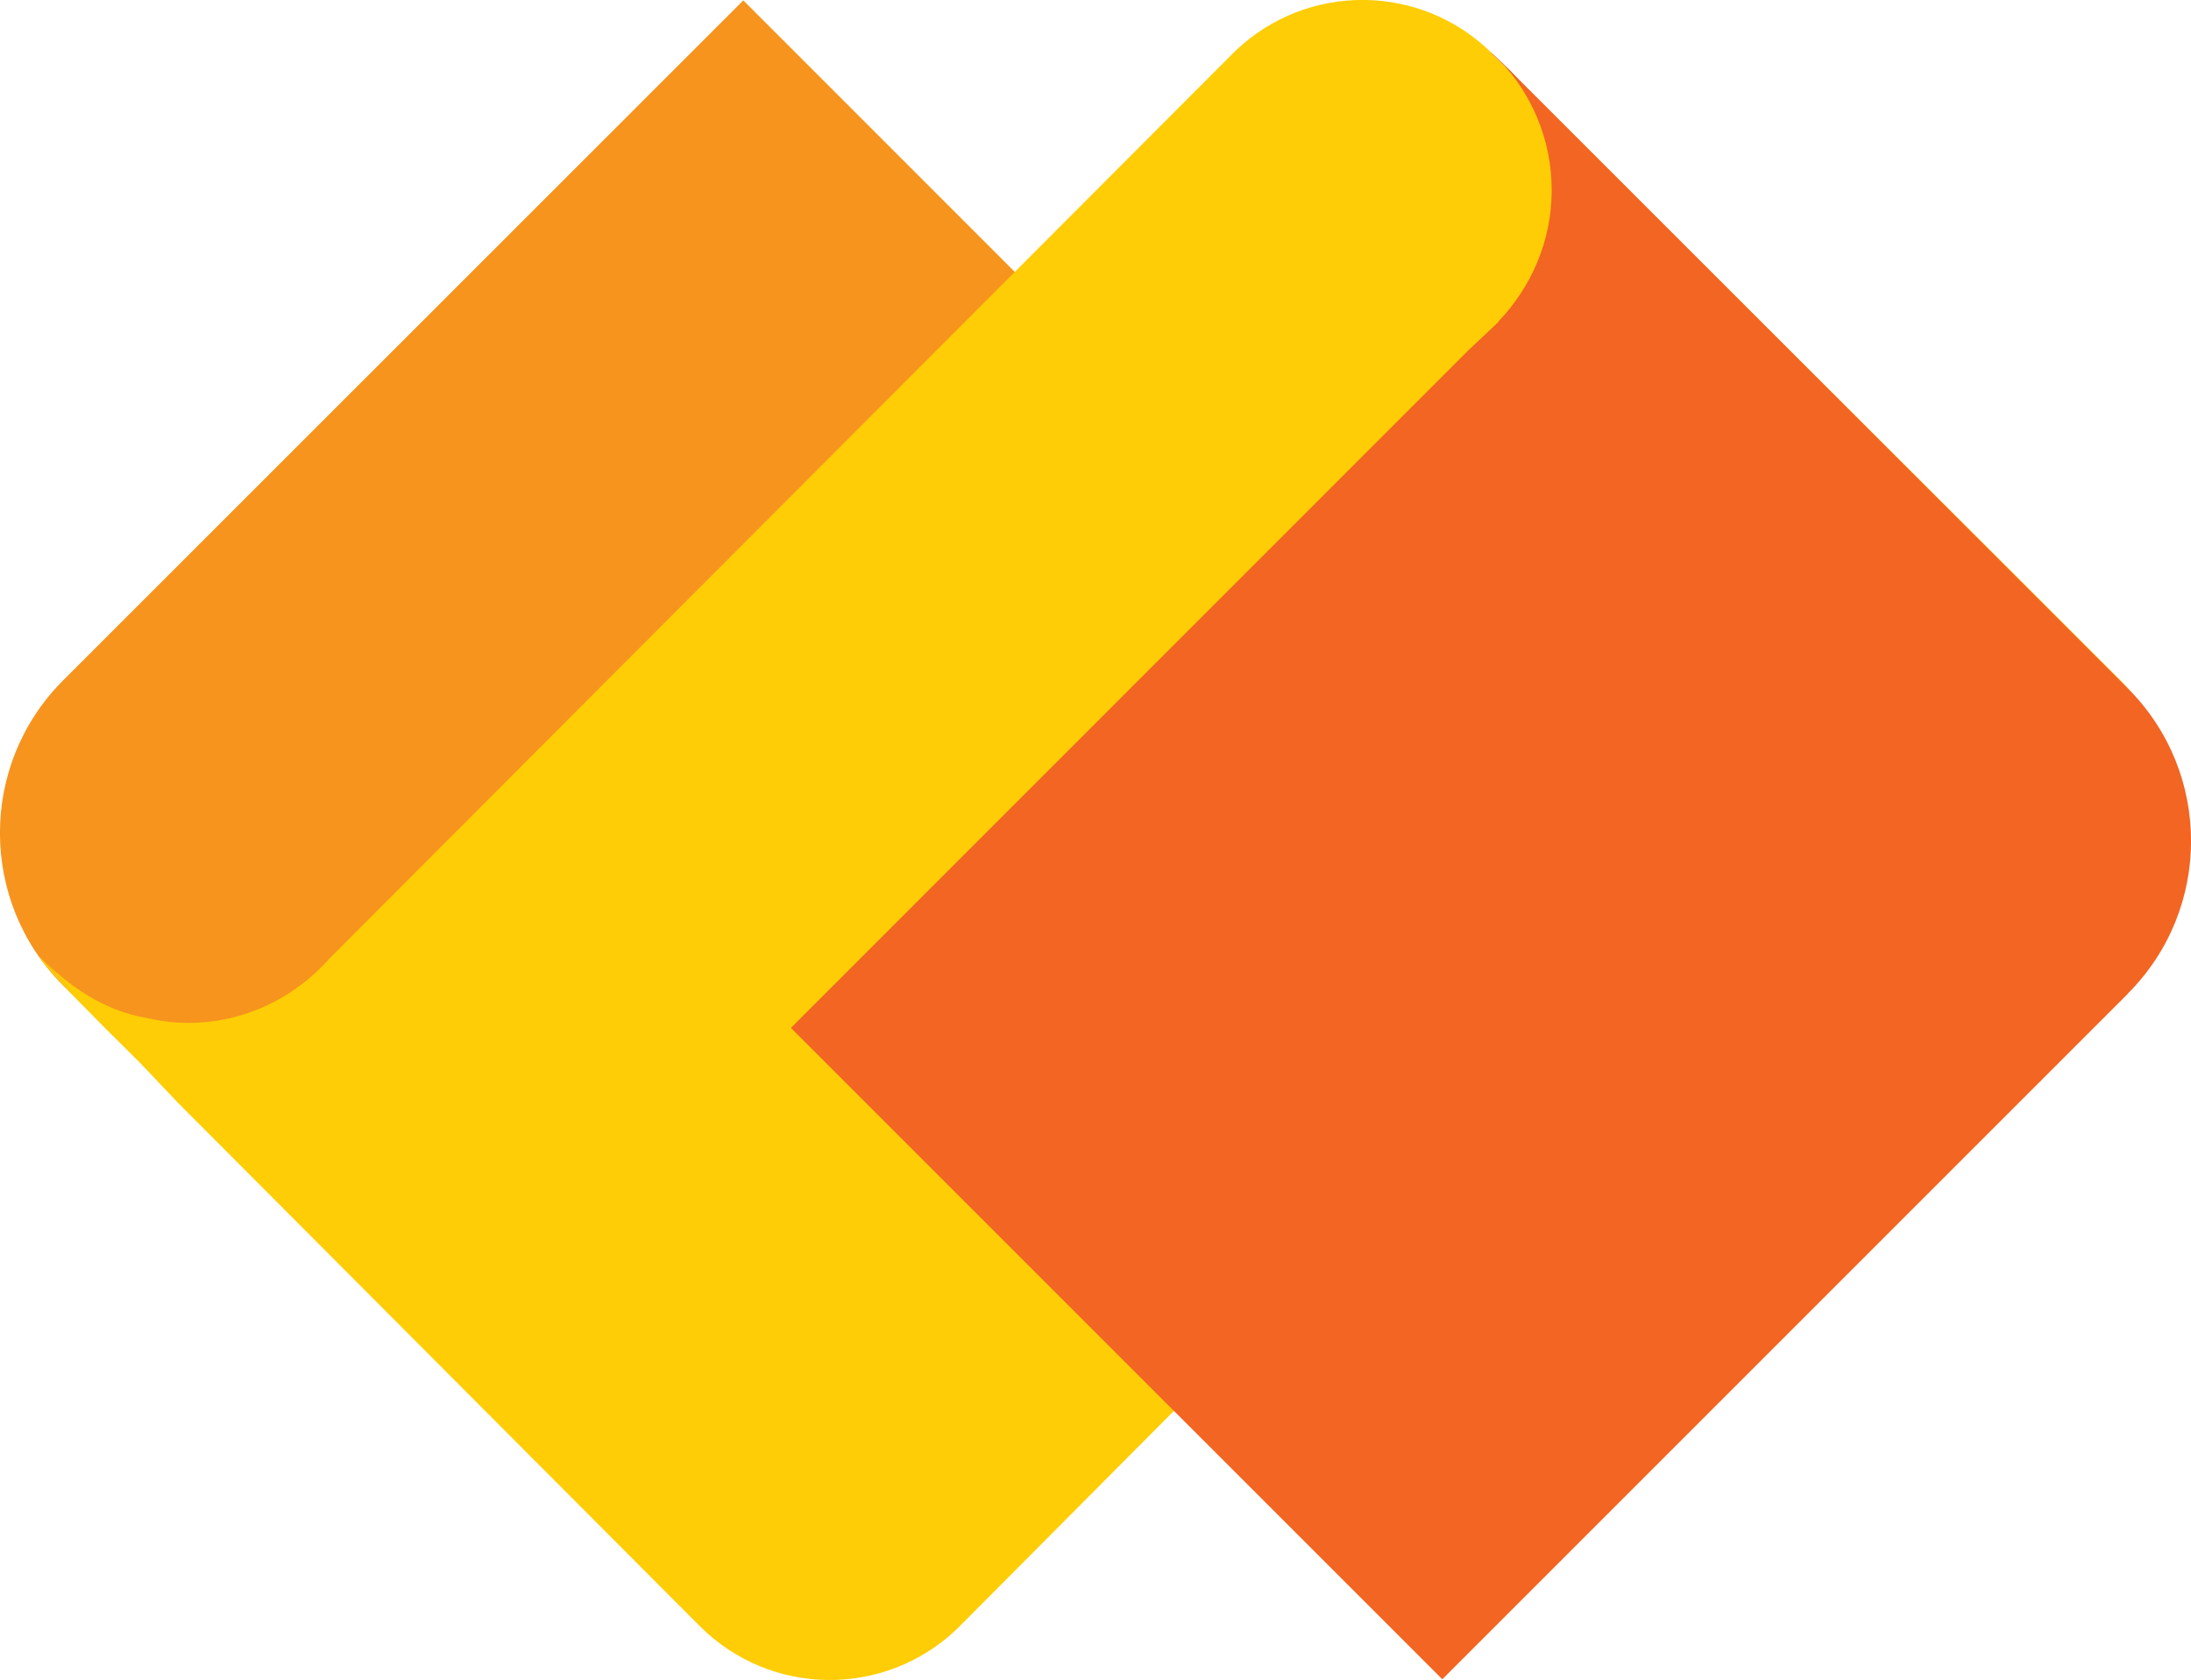
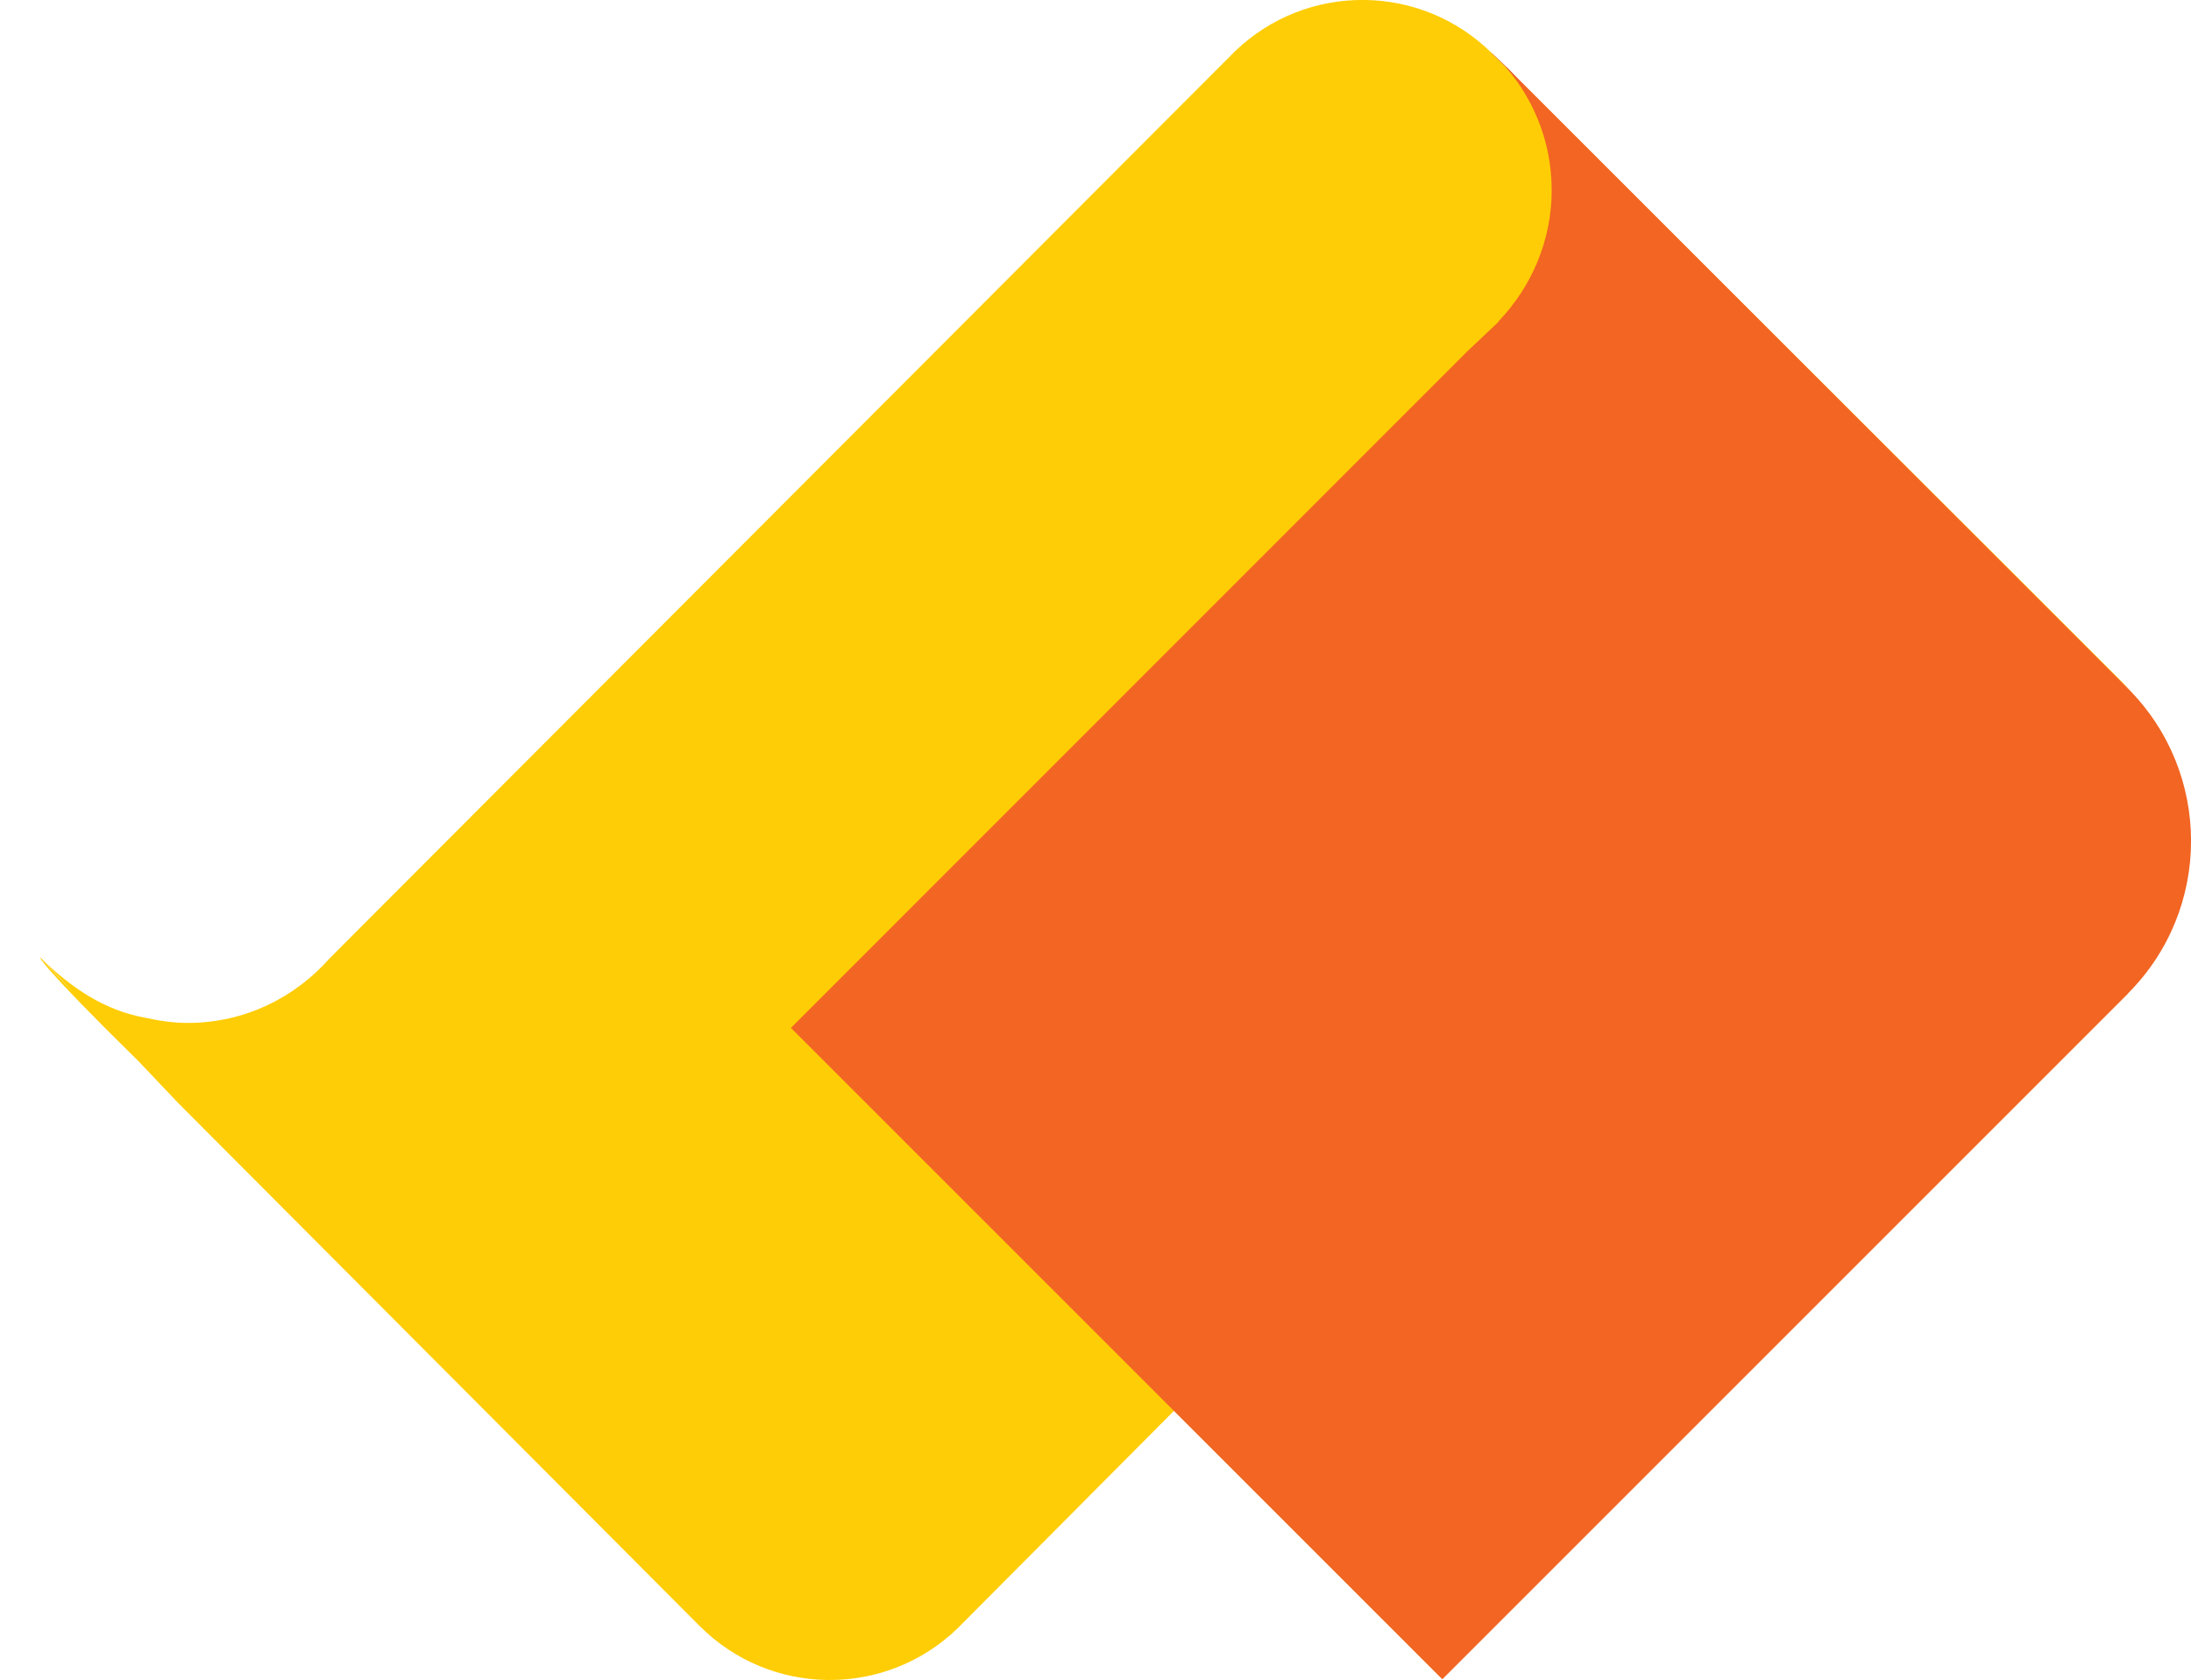
<svg xmlns="http://www.w3.org/2000/svg" id="Layer_2" viewBox="0 0 114.16 87.54">
  <defs>
    <style>.cls-1{fill:#f26522;}.cls-2{fill:#ffcd05;}.cls-3{fill:#d96148;}.cls-4{fill:#f7941d;}.cls-5{fill:#df6034;}</style>
  </defs>
  <g id="Layer_1-2">
    <g>
      <g>
-         <path class="cls-3" d="M36.41,84.47l.66,.66c-.12-.12-.2-.25-.31-.37-.12-.1-.25-.19-.36-.29Z" />
-         <path class="cls-4" d="M3.29,35.45c-4.39,4.39-4.39,11.51,0,15.9l25.74,25.74h0s7,7,7,7c-1.68-1.77-2.72-4.15-2.72-6.78s1.06-5.04,2.75-6.81c.02-.02,.03-.05,.05-.08l.07-.06s.06-.06,.09-.09l1.43-1.35,34.96-34.96L38.73,.02,3.29,35.45Z" />
-       </g>
+         </g>
      <path class="cls-2" d="M49.87,84.87l47.43-47.67c4.2-4.13,9.7-5.22,13.88-1.05l-6.18-6.18L77.72,2.76c-3.69-3.64-9.6-3.69-13.35-.11L17.18,49.93c-1.81,2.05-4.43,3.37-7.39,3.37-.77,0-1.51-.11-2.22-.27-2.08-.37-3.87-1.54-5.48-3.15l1.74,1.83c-.51-.51-1.1-1.12-1.74-1.83,0,0-.22,.16,5.16,5.45h0l2.04,2.15,27.17,27.25c3.69,3.69,9.64,3.75,13.41,.14Z" />
      <g>
        <path class="cls-1" d="M110.87,51.77c4.39-4.39,4.39-11.51,0-15.9l-25.74-25.74h0s-7-7-7-7c1.68,1.77,2.72,4.15,2.72,6.78s-1.06,5.04-2.75,6.81c-.02,.02-.03,.05-.05,.08l-.07,.06s-.06,.06-.09,.09l-1.43,1.35L41.21,53.56l33.94,33.94,35.72-35.72Z" />
        <path class="cls-5" d="M78.46,3.47s-.55-.56-.75-.71c-.18-.13-.06-.06,.71,.7,.21,.21,.93,1.06,.93,1.06,0,0-.38-.59-.89-1.06Z" />
      </g>
    </g>
  </g>
</svg>